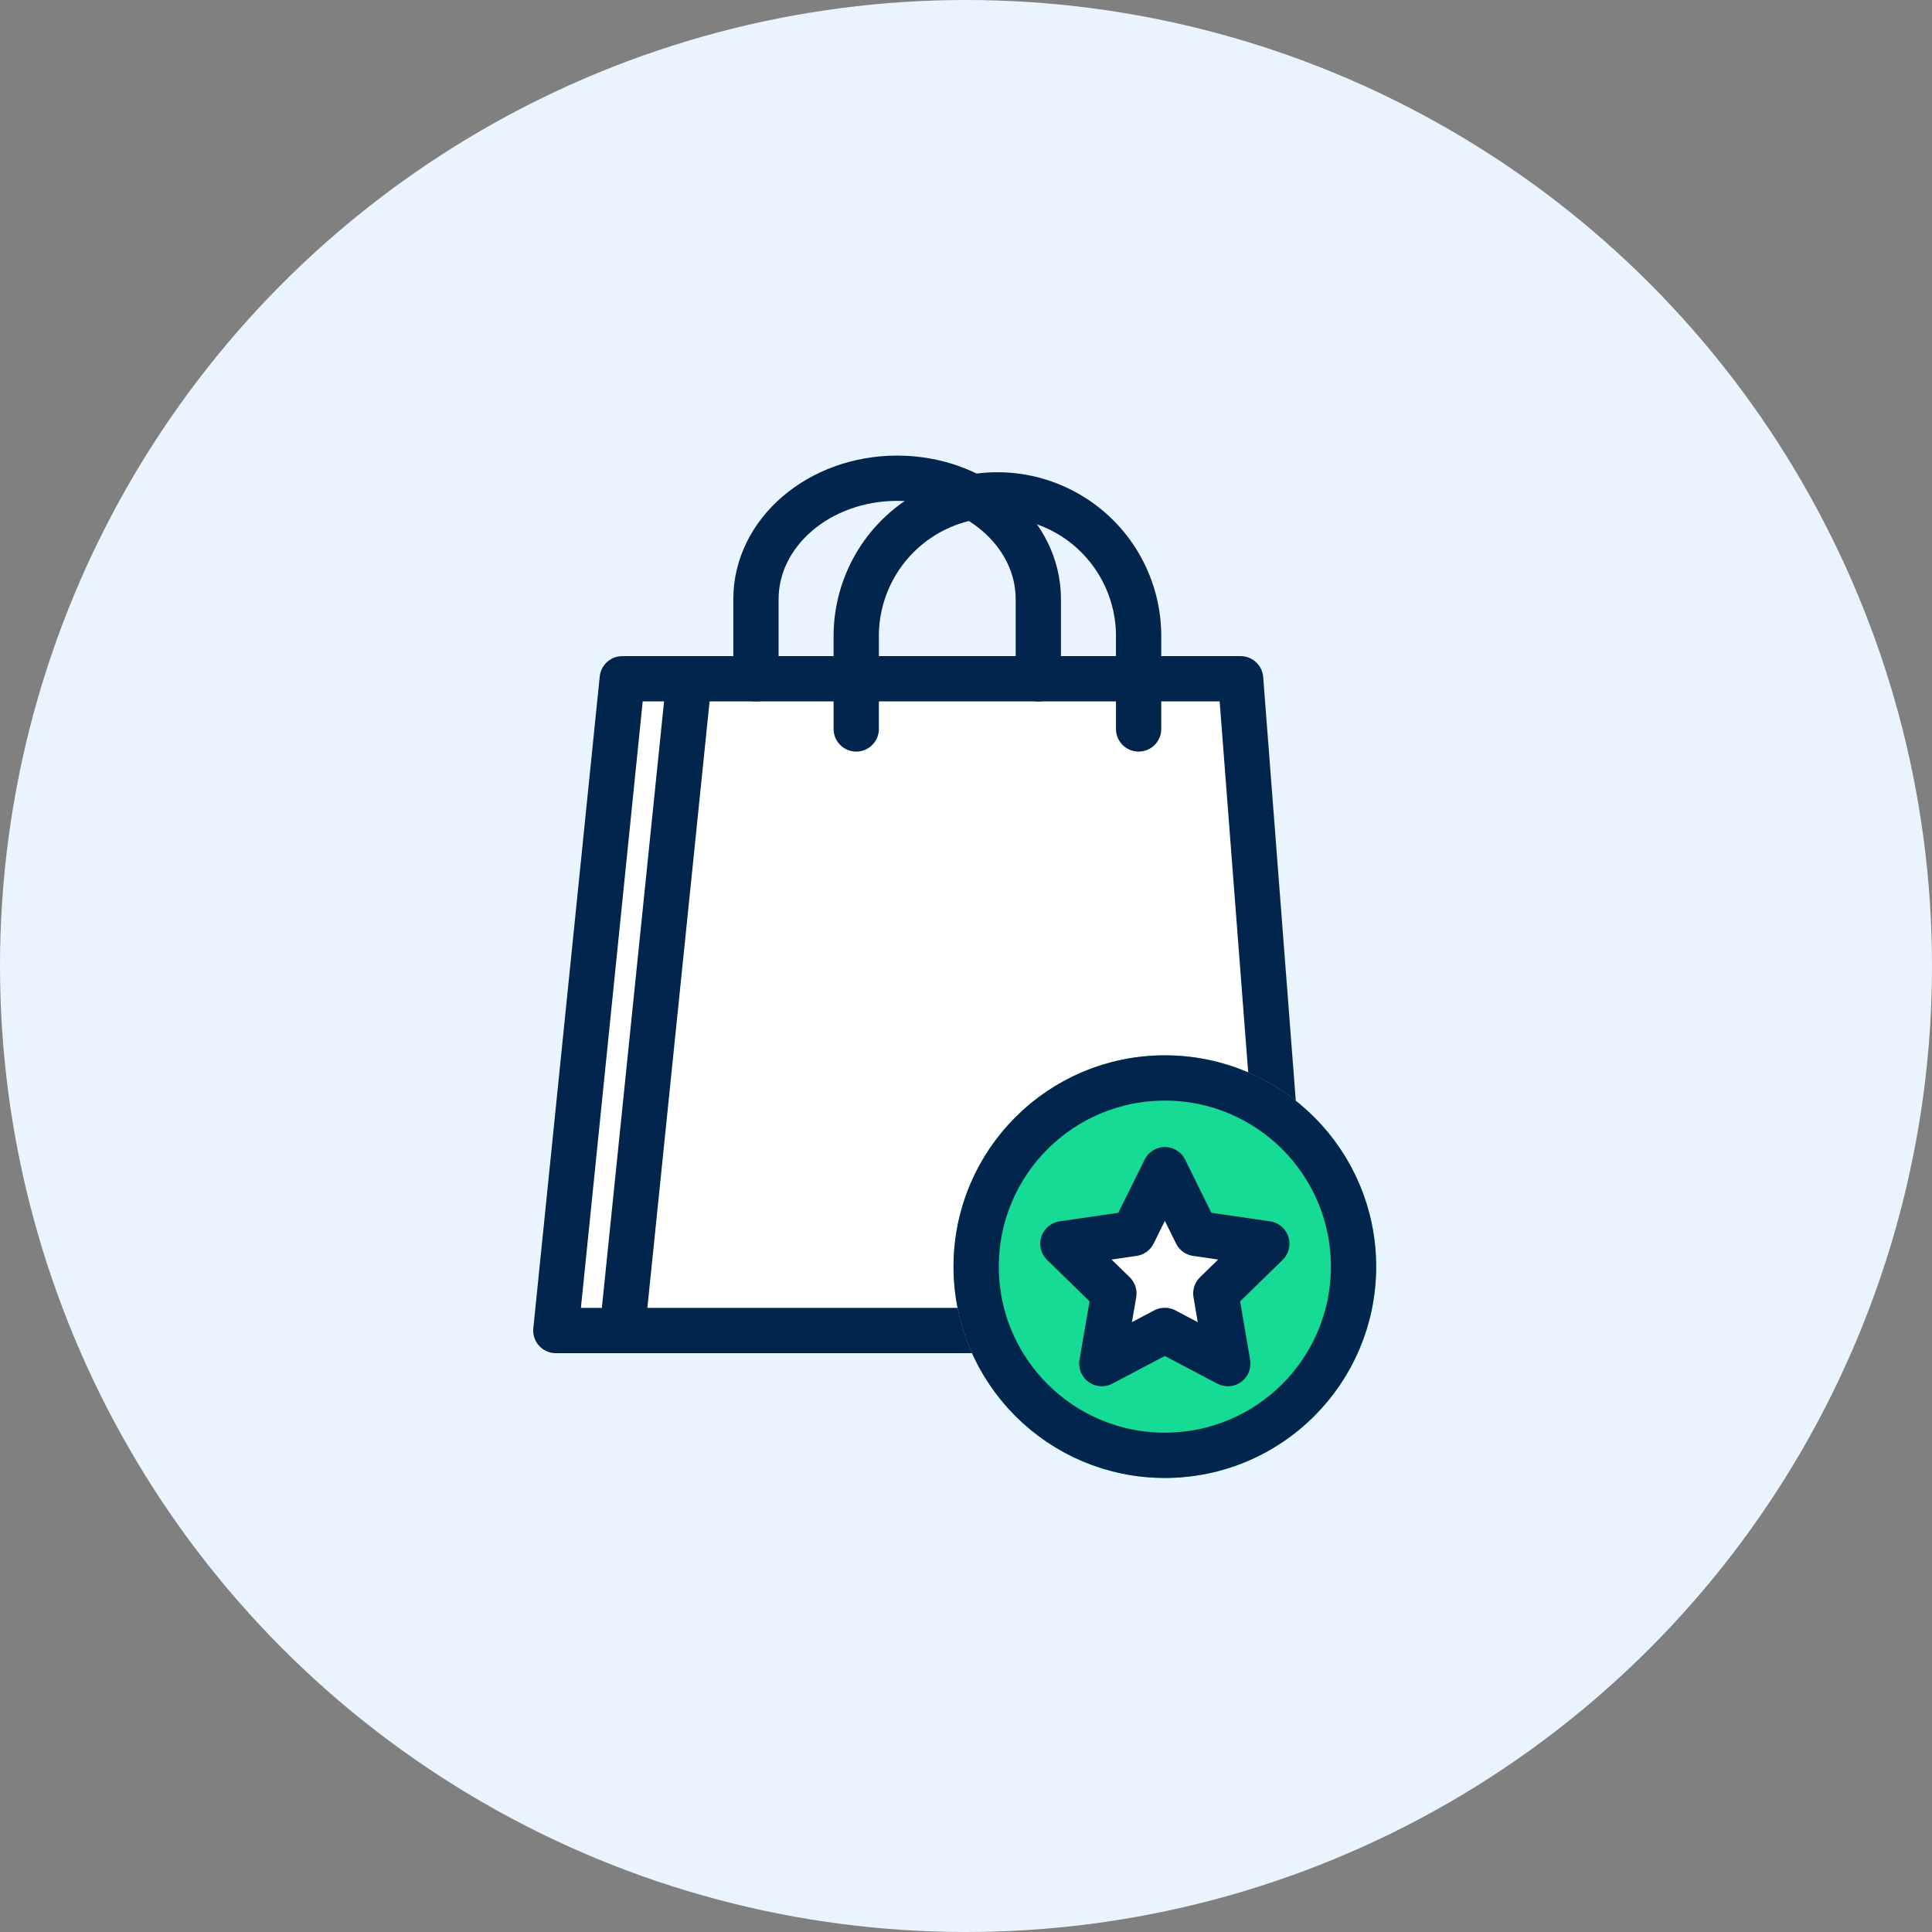
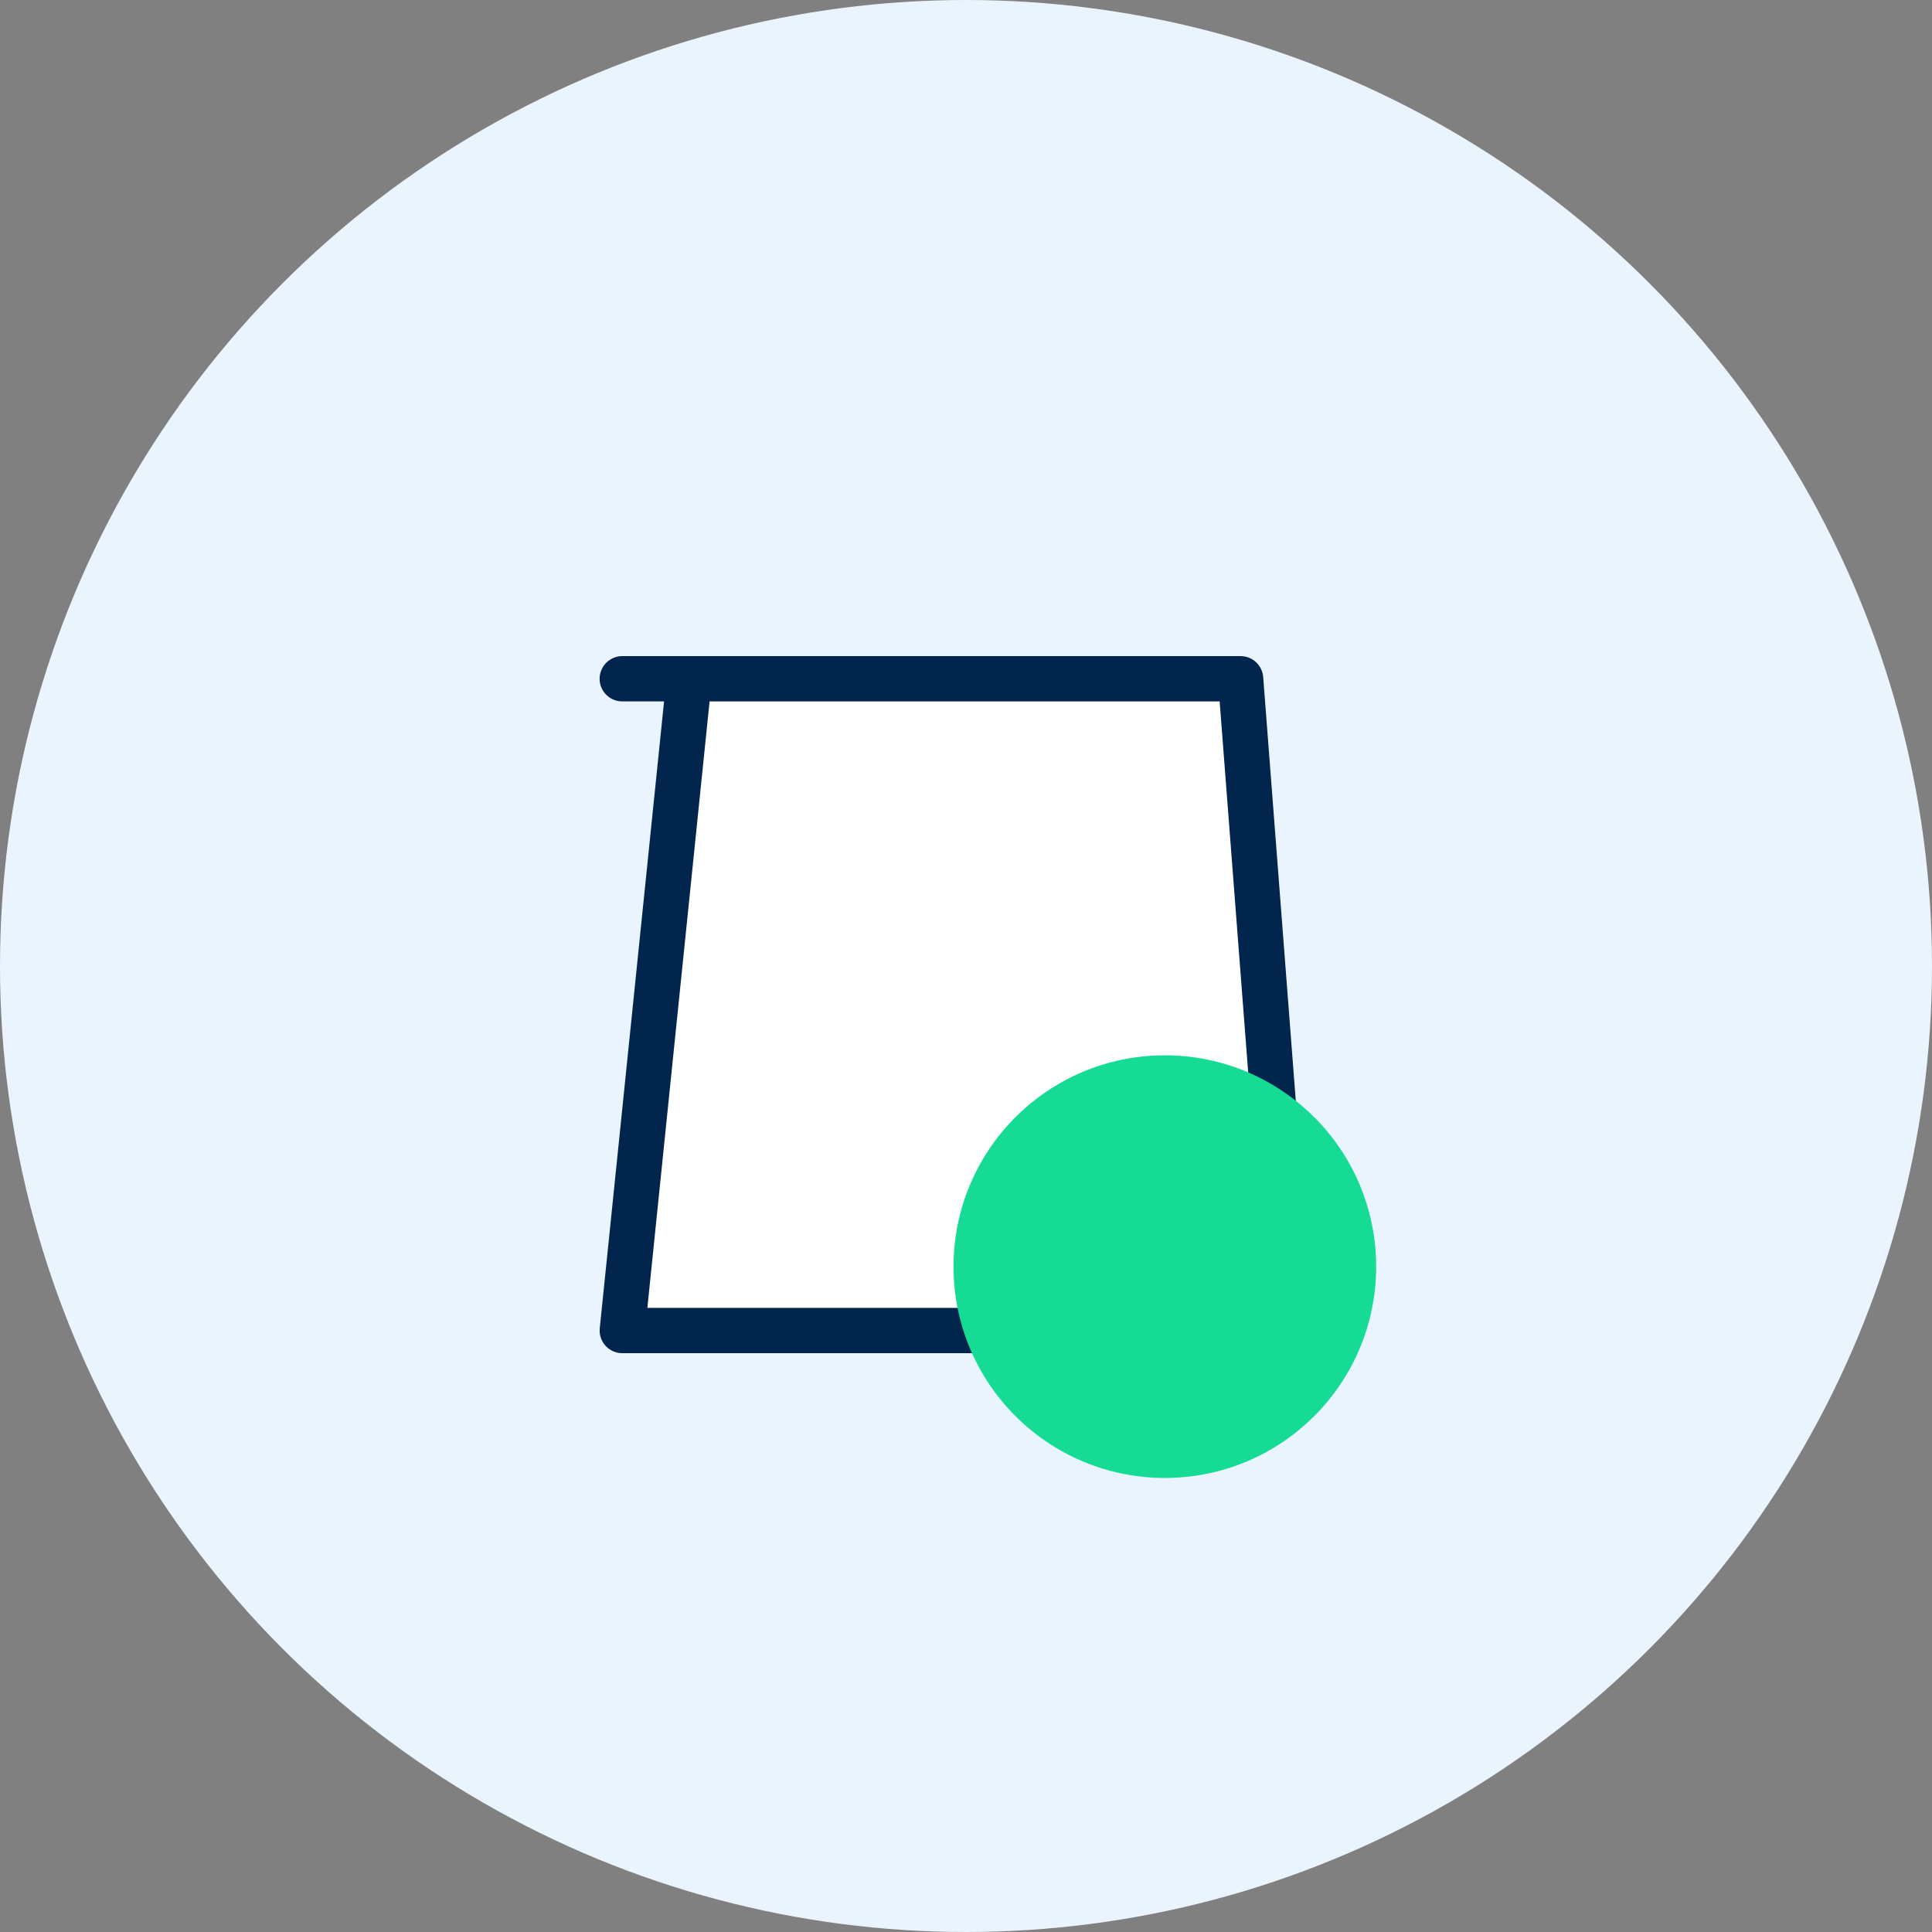
<svg xmlns="http://www.w3.org/2000/svg" width="64" height="64" viewBox="0 0 64 64">
  <rect x="0" y="0" width="64" height="64" fill="#808080" stroke="none" />
  <g id="Group_14906" data-name="Group 14906" transform="translate(-864 -908)">
    <circle id="Ellipse_2049" data-name="Ellipse 2049" cx="32" cy="32" r="32" transform="translate(864 908)" fill="#eaf4ff" />
    <g id="Group_11596" data-name="Group 11596" transform="translate(194.087 22.959)">
      <g id="Group_11556" data-name="Group 11556" transform="translate(588.329 20.117)">
-         <path id="Path_11117" data-name="Path 11117" d="M1973.867,2372h-2.639l-2.2,21.591h3.358" transform="translate(-1869.031 -1484.591)" fill="#fff" stroke="#02254d" stroke-linecap="round" stroke-linejoin="round" stroke-width="1.5" />
+         <path id="Path_11117" data-name="Path 11117" d="M1973.867,2372h-2.639h3.358" transform="translate(-1869.031 -1484.591)" fill="#fff" stroke="#02254d" stroke-linecap="round" stroke-linejoin="round" stroke-width="1.5" />
        <path id="Path_11120" data-name="Path 11120" d="M1995.144,2393.591H1973l2.215-21.591h18.268Z" transform="translate(-1870.802 -1484.591)" fill="#fff" stroke="#02254d" stroke-linecap="round" stroke-linejoin="round" stroke-width="1.5" />
-         <path id="Path_11121" data-name="Path 11121" d="M1981,2366.643v-2.635c0-2.213,2.094-4.008,4.677-4.008h0c2.583,0,4.677,1.794,4.677,4.008v2.635" transform="translate(-1874.374 -1479.234)" fill="rgba(0,0,0,0)" stroke="#02254d" stroke-linecap="round" stroke-linejoin="round" stroke-width="1.5" />
-         <path id="Path_11122" data-name="Path 11122" d="M1987,2368.749v-3.076a4.677,4.677,0,0,1,4.677-4.677h0a4.677,4.677,0,0,1,4.677,4.677v3.076" transform="translate(-1877.052 -1479.678)" fill="rgba(0,0,0,0)" stroke="#02254d" stroke-linecap="round" stroke-linejoin="round" stroke-width="1.5" />
      </g>
      <g id="Ellipse_2732" data-name="Ellipse 2732" transform="translate(701.5 920)" fill="#15db95" stroke="#02254d" stroke-width="1.5">
        <circle cx="7" cy="7" r="7" stroke="none" />
-         <circle cx="7" cy="7" r="6.25" fill="none" />
      </g>
-       <path id="Path_13903" data-name="Path 13903" d="M3.378,0,2.334,2.114,0,2.453,1.689,4.1l-.4,2.324,2.087-1.1,2.087,1.1L5.066,4.1,6.754,2.453,4.42,2.114Z" transform="translate(705.123 923.788)" fill="#fff" stroke="#02254d" stroke-linejoin="round" stroke-width="1.5" />
    </g>
  </g>
</svg>